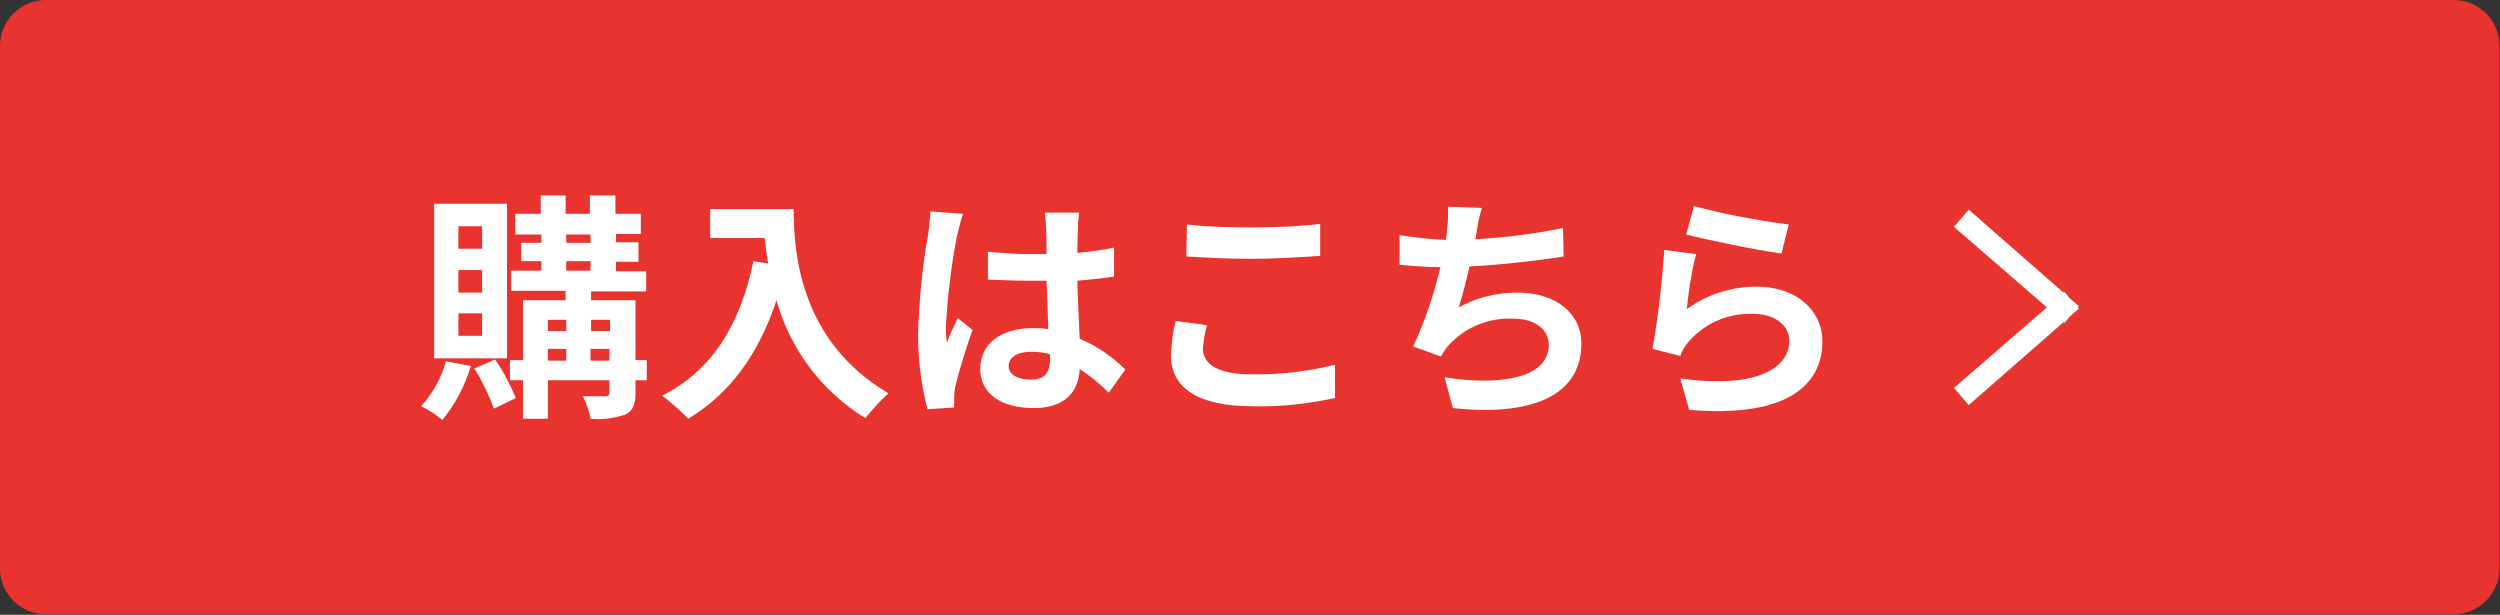
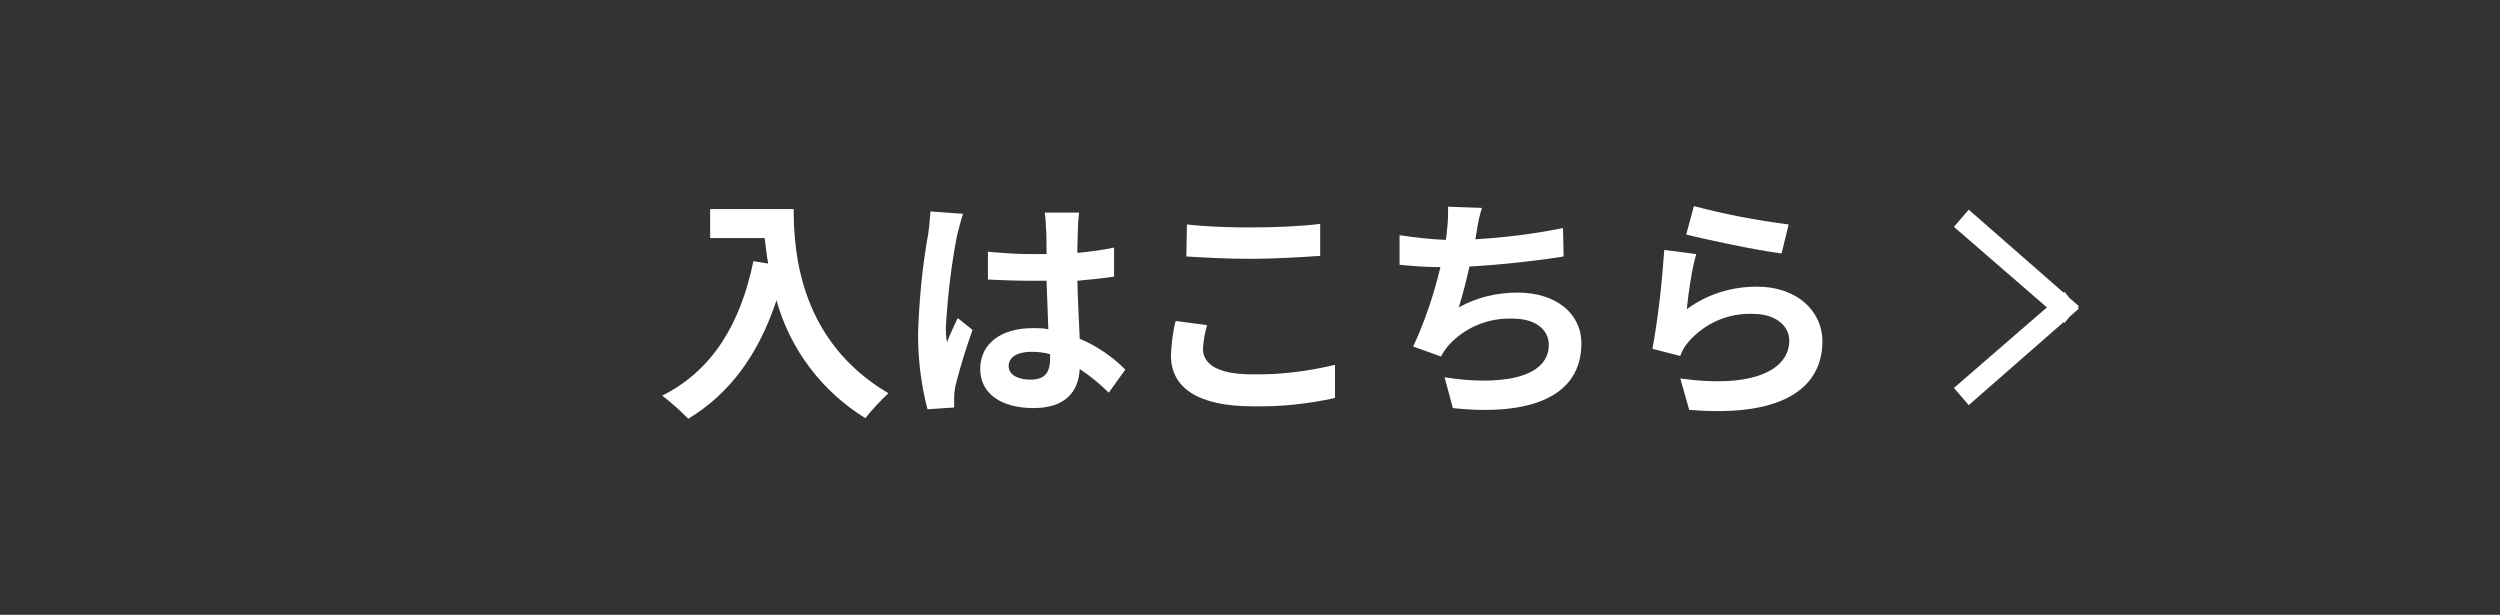
<svg xmlns="http://www.w3.org/2000/svg" version="1.1" id="レイヤー_1" x="0px" y="0px" viewBox="0 0 422.1 103.8" style="enable-background:new 0 0 422.1 103.8;" xml:space="preserve">
  <rect x="0" y="0" width="422.1" height="103.8" fill="#333333" stroke="none" />
  <style type="text/css">
	.st0{fill:#E8332E;}
	.st1{fill:#FFFFFF;}
</style>
-   <path class="st0" d="M7.7,0h406.6c4.3,0,7.7,3.5,7.7,7.7v88.3c0,4.3-3.5,7.7-7.7,7.7H7.7c-4.3,0-7.7-3.5-7.7-7.7V7.7  C0,3.5,3.5,0,7.7,0z" />
  <g>
    <polygon class="st1" points="350.8,51.9 351,51.7 349.4,50.3 348.6,49.3 348.4,49.4 332.4,35.4 329.9,38.3 345.6,51.9 329.9,65.5    332.4,68.4 348.4,54.4 348.6,54.5 349.4,53.5 351,52.1  " />
-     <path class="st1" d="M79.5,61.8c-1,3.3-2.6,6.4-4.8,9.1c-1.1-0.9-2.3-1.7-3.6-2.3c2-2.2,3.4-4.8,4.2-7.6L79.5,61.8z M85.6,60.5   H73.3V34.4h12.3V60.5z M81.4,38.2h-4V42h4V38.2z M81.4,45.6h-4v3.8h4V45.6z M81.4,52.9h-4v3.8h4V52.9z M83.6,60.7   c1.4,2,2.5,4.2,3.5,6.5l-3.7,1.8c-0.9-2.4-2-4.7-3.3-6.8L83.6,60.7z M109.2,64.2h-1.9v2.1c0,2-0.4,3-1.7,3.7   c-1.9,0.6-3.9,0.9-5.9,0.7c-0.2-1.3-0.7-2.6-1.3-3.8c1.6,0,3.3,0,3.8,0c0.5,0,0.7-0.2,0.7-0.6v-2.1H92.5v6.5h-4.2v-6.5h-2.2v-3.4   h2.2V50.7h7.2v-1.6h-9.2v-3.4h5.1v-1.6h-3.4V41h3.4v-1.4H87v-3.5h4.3V33h4.2v3.1h4.1V33h4.3v3.1h4.3v3.4H104v1.4h3.8v3.3H104v1.6   h5.1v3.4h-9.3v1.5h7.5v10.1h1.9L109.2,64.2z M92.5,54v1.9h3.1V54H92.5z M92.5,60.9h3.1v-2h-3.1V60.9z M95.6,41h4.1v-1.4h-4.1V41z    M95.6,45.7h4.1v-1.6h-4.1V45.7z M99.8,54v1.9h3.2V54L99.8,54z M102.9,60.9v-2h-3.2v2H102.9z" />
    <path class="st1" d="M134,35.2c0,7.6,1.1,22.4,16,31.2c-1.4,1.3-2.7,2.7-3.9,4.2c-7.3-4.5-12.7-11.6-15-19.9   c-3,9.1-7.9,15.8-14.9,20c-1.4-1.4-2.8-2.7-4.4-3.9c8.4-4.2,13.2-12,15.4-22.7l2.5,0.4c-0.3-1.5-0.4-3-0.6-4.3h-9.2v-4.9H134z" />
    <path class="st1" d="M162.6,36.1c-0.4,1.2-0.7,2.4-1,3.6c-1,5.1-1.6,10.3-1.9,15.5c0,0.9,0,1.7,0.2,2.6c0.5-1.4,1.2-2.8,1.8-4.1   l2.5,2c-1.1,3.1-2.1,6.3-2.9,9.5c-0.1,0.6-0.2,1.2-0.2,1.9c0,0.4,0,1.1,0,1.7l-4.5,0.3c-1.1-4.2-1.6-8.5-1.6-12.8   c0.2-5.6,0.7-11.2,1.7-16.7c0.2-1.3,0.3-2.6,0.4-3.9L162.6,36.1z M187.2,66.3c-1.5-1.5-3.1-2.8-4.9-4c-0.2,3.8-2.4,6.6-7.8,6.6   s-9-2.4-9-6.6s3.4-6.9,8.9-6.9c0.9,0,1.8,0,2.6,0.2c-0.1-2.5-0.2-5.4-0.3-8.2c-1,0-2,0-2.9,0c-2.4,0-4.6-0.1-7-0.2v-4.7   c2.3,0.2,4.7,0.4,7,0.4c0.9,0,1.9,0,2.9,0c0-2,0-3.6-0.1-4.4c0-0.9-0.1-1.8-0.2-2.6h5.8c-0.1,0.8-0.2,1.7-0.2,2.6   c0,0.9-0.1,2.4-0.1,4.2c2.2-0.2,4.3-0.5,6.2-0.9v4.9c-1.9,0.3-4,0.5-6.2,0.7c0.1,3.9,0.3,7.1,0.4,9.8c2.9,1.2,5.5,3,7.7,5.2   L187.2,66.3z M177.3,59.8c-1.1-0.3-2.1-0.4-3.2-0.4c-2.3,0-3.8,0.9-3.8,2.4s1.6,2.3,3.7,2.3c2.5,0,3.3-1.3,3.3-3.6L177.3,59.8z" />
    <path class="st1" d="M203.8,54.9c-0.4,1.3-0.6,2.7-0.7,4c0,2.5,2.4,4.3,8.2,4.3c4.7,0.1,9.5-0.5,14.1-1.6v5.6   c-4.6,1-9.2,1.5-13.9,1.4c-9.2,0-13.8-3.1-13.8-8.6c0.1-2,0.3-3.9,0.8-5.8L203.8,54.9z M200.4,37.9c3.6,0.4,7.3,0.5,10.9,0.5   c4,0,8.5-0.2,11.6-0.6v5.4c-2.8,0.2-7.8,0.5-11.6,0.5c-4.2,0-7.7-0.2-11-0.4L200.4,37.9z" />
    <path class="st1" d="M264,43.3c-4.2,0.7-10.5,1.4-15.9,1.7c-0.5,2.3-1.1,4.6-1.8,6.9c3-1.7,6.5-2.5,9.9-2.5   c6.5,0,10.8,3.5,10.8,8.6c0,9-8.7,12.3-21.7,10.9l-1.4-5.2c8.8,1.4,17.6,0.4,17.6-5.5c0-2.4-2.1-4.4-6-4.4   c-4.2-0.2-8.3,1.5-11.1,4.7c-0.4,0.5-0.8,1.1-1.1,1.7l-4.7-1.7c2-4.3,3.5-8.8,4.6-13.4c-2.5,0-4.9-0.2-6.9-0.4v-5   c2.6,0.4,5.2,0.7,7.8,0.8c0.1-0.6,0.2-1.1,0.2-1.6c0.2-1.3,0.2-2.7,0.2-4l5.7,0.2c-0.4,1.3-0.7,2.7-0.9,4.1l-0.2,1.2   c5-0.3,9.9-0.9,14.8-1.9L264,43.3z" />
    <path class="st1" d="M284.8,52.2c3.4-2.5,7.5-3.8,11.8-3.8c7,0,11.1,4.3,11.1,9.2c0,7.3-5.8,13-22.5,11.6l-1.5-5.3   c12,1.7,18.4-1.3,18.4-6.4c0-2.6-2.5-4.5-6-4.5c-4.2-0.2-8.2,1.5-11,4.7c-0.6,0.7-1.1,1.5-1.4,2.4l-4.7-1.2c1-5.5,1.6-11.1,2-16.7   l5.4,0.7C285.7,45.1,285,49.9,284.8,52.2z M286,34.8c5.3,1.4,10.6,2.4,16,3.1l-1.2,4.9c-4-0.5-13-2.4-16.1-3.2L286,34.8z" />
  </g>
</svg>